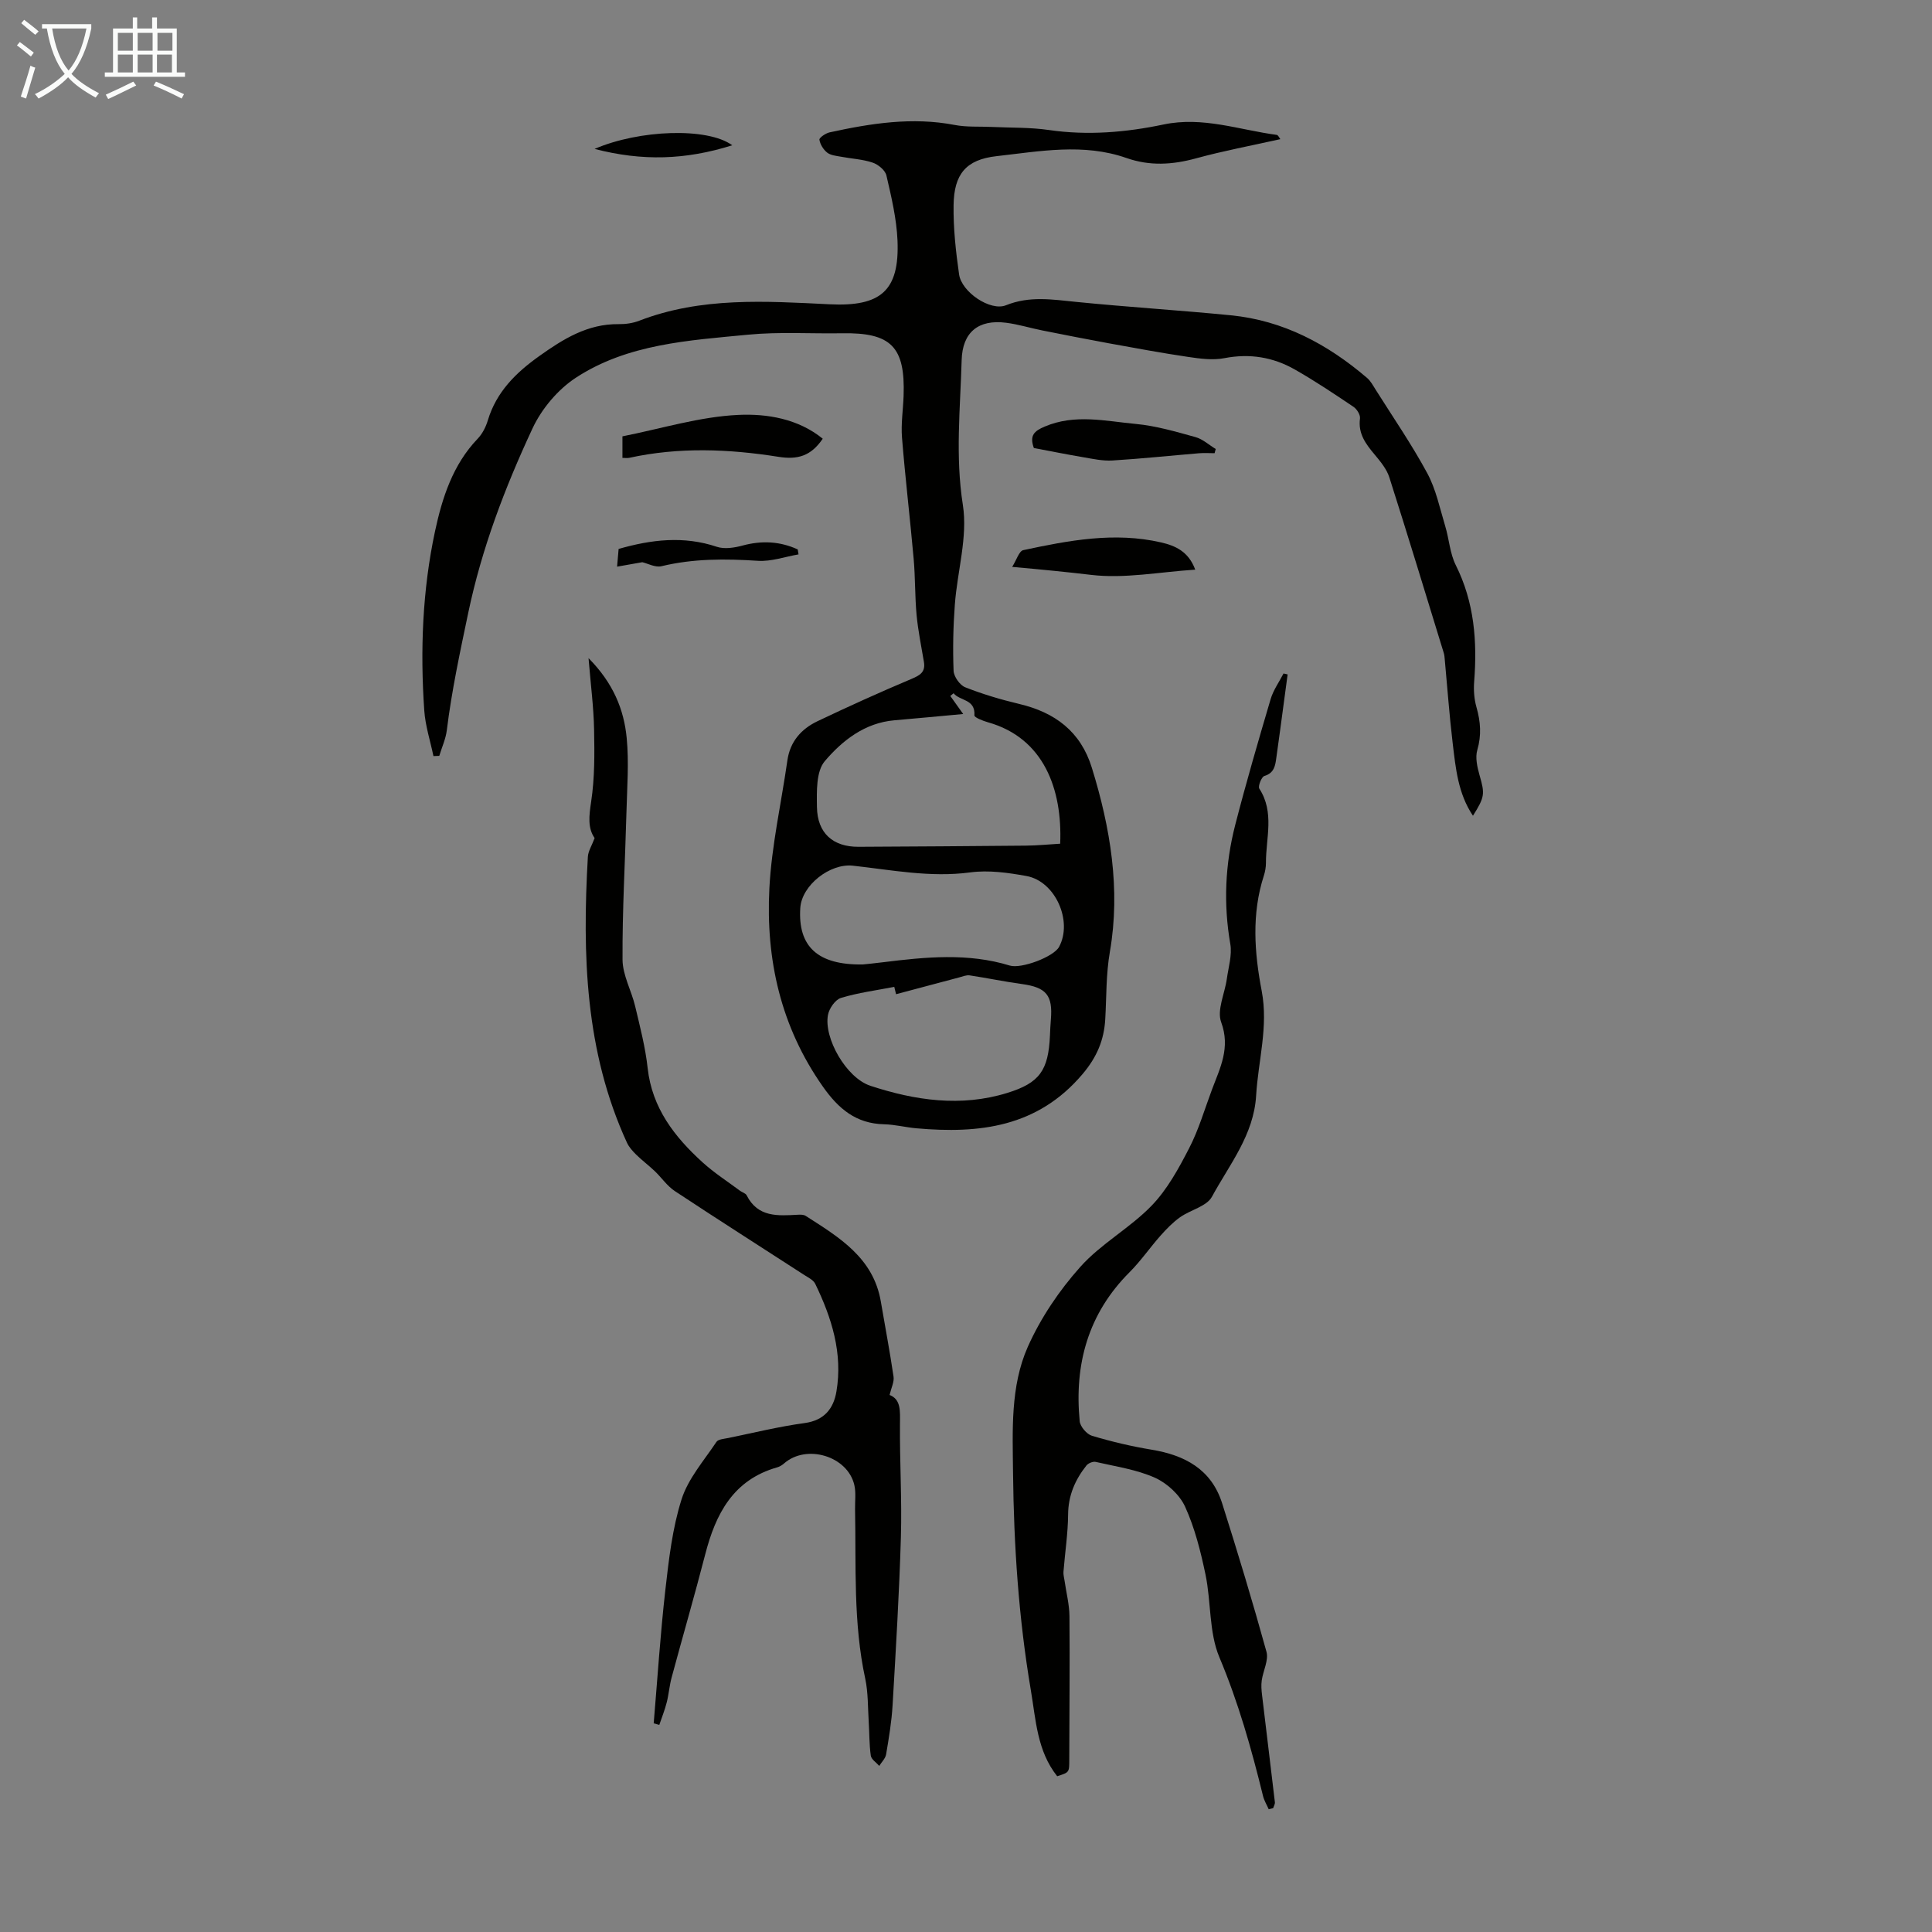
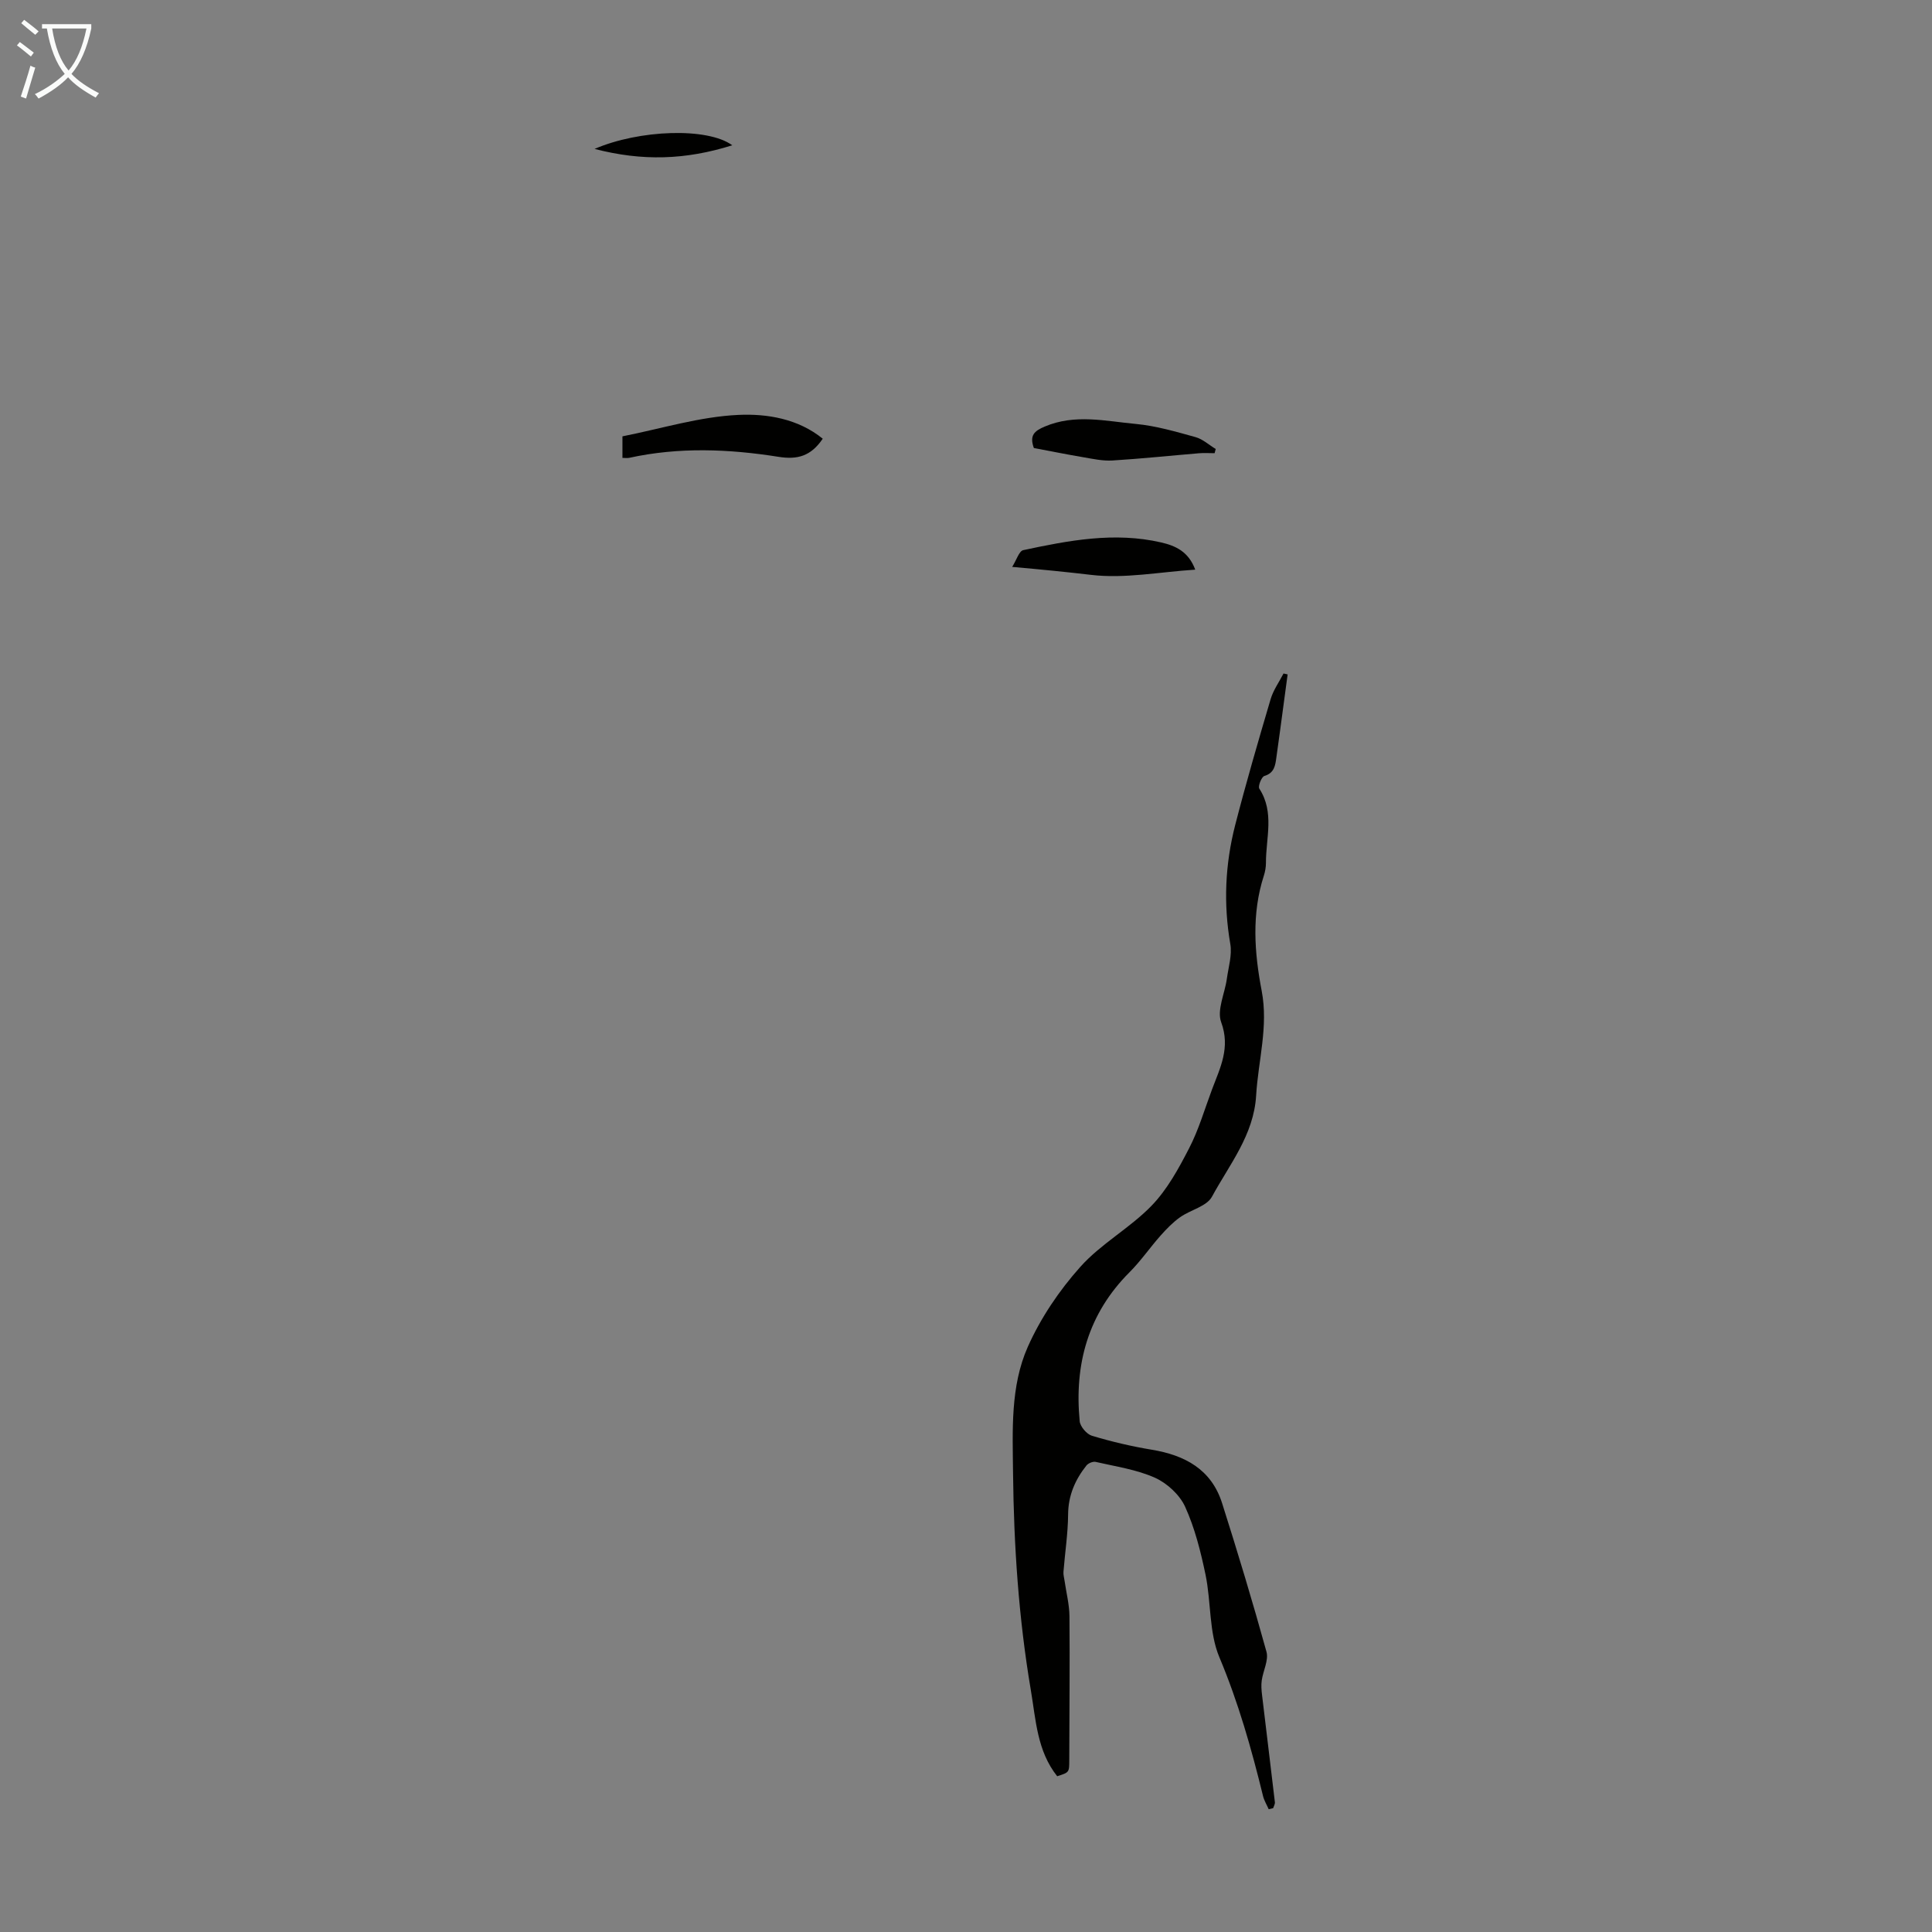
<svg xmlns="http://www.w3.org/2000/svg" enable-background="new 0 0 400 400" viewBox="0 0 400 400">
  <rect x="0" y="0" width="400" height="400" fill="#808080" stroke="none" />
  <path d="m6.4 11.7c-1-.8-1.9-1.6-2.9-2.3l.6-.7c.9.7 1.9 1.4 2.9 2.2zm-2.1 8.3c.7-2.1 1.4-4.2 2-6.4.2.1.6.3 1 .4-.7 2.3-1.3 4.4-1.9 6.4zm3-12.8c-1.1-.9-2.1-1.7-2.9-2.4l.6-.7c1 .8 2 1.5 3 2.4zm1.4-1.3v-.9h10.2v.9c-.9 4.2-2.3 7.3-4.1 9.4 1.3 1.4 3.2 2.7 5.7 4-.2.2-.4.5-.7.9-2.5-1.4-4.4-2.7-5.7-4.2-1.4 1.5-3.5 3-6.1 4.4 0 0 0 0-.1-.1-.3-.4-.5-.7-.7-.8 2.7-1.3 4.7-2.8 6.2-4.2-1.8-2.2-3-5.3-3.7-9.4zm9.2 0h-7.1c.6 3.8 1.7 6.7 3.4 8.7 1.7-2 2.9-4.8 3.7-8.7z" fill="#fafbfa" />
-   <path d="m31.6 3.6h.9v2.3h4.1v9.1h1.7v.9h-16.6v-.9h1.7v-9.1h4.1v-2.3h.9v2.3h3.1v-2.3zm-4 13.3.6.8c-1.9.9-3.8 1.9-5.8 2.8-.2-.3-.3-.6-.5-.9 2-.9 3.9-1.8 5.7-2.7zm-3.2-10.1v3.7h3.1v-3.7zm0 4.5v3.7h3.1v-3.7zm4.1-4.5v3.7h3.1v-3.7zm0 4.5v3.7h3.1v-3.7zm9.1 9.1c-2.1-1.1-4.1-2-5.8-2.7l.5-.8c2.2.9 4.1 1.8 5.8 2.6zm-1.9-13.6h-3.1v3.7h3.1zm-3.2 4.5v3.7h3.1v-3.7z" fill="#fafbfa" />
  <g fill="#010100">
-     <path d="m265.08 28.81c-5.99 1.34-11.78 2.42-17.44 3.97-4.89 1.34-9.58 1.63-14.43-.07-8.89-3.12-17.96-1.38-26.88-.38-6.36.71-8.81 3.75-8.9 10.14-.07 4.78.46 9.6 1.14 14.35.52 3.65 6.47 7.68 9.71 6.38 4.87-1.97 9.59-1.19 14.49-.7 10.68 1.07 21.4 1.73 32.08 2.78 10.84 1.07 20.02 5.98 28.18 12.96.74.63 1.23 1.56 1.76 2.4 3.62 5.75 7.49 11.37 10.71 17.33 1.81 3.35 2.6 7.27 3.72 10.97.81 2.67.96 5.62 2.18 8.06 3.85 7.69 4.46 15.77 3.81 24.13-.14 1.75 0 3.62.48 5.3.85 2.98 1.06 5.79.17 8.85-.46 1.56-.01 3.54.46 5.2 1.11 3.86 1.12 4.49-1.36 8.41-3.1-4.59-3.58-9.87-4.2-15.05-.69-5.76-1.1-11.54-1.64-17.32-.04-.44-.07-.9-.2-1.32-3.73-12.13-7.41-24.27-11.27-36.36-.55-1.73-1.85-3.3-3.05-4.73-1.83-2.19-3.45-4.32-3.03-7.47.1-.75-.64-1.94-1.34-2.41-3.99-2.68-7.99-5.37-12.17-7.74-4.49-2.55-9.32-3.35-14.55-2.34-2.41.47-5.06.11-7.55-.26-5.49-.81-10.95-1.83-16.42-2.82-4.58-.84-9.15-1.74-13.72-2.65-2.52-.5-5-1.28-7.53-1.6-5.72-.73-9.03 1.96-9.19 7.74-.28 9.98-1.34 19.87.25 29.98 1.04 6.62-1.15 13.72-1.66 20.63-.34 4.56-.44 9.15-.26 13.71.05 1.2 1.29 2.97 2.4 3.41 3.62 1.43 7.38 2.55 11.17 3.45 7.42 1.75 12.73 5.7 15.05 13.2 3.85 12.43 5.97 25.2 3.75 38.04-.83 4.78-.7 9.36-.97 14.04-.25 4.29-1.71 7.83-4.71 11.37-9.32 11-21.37 12.37-34.42 11.21-2.22-.2-4.43-.78-6.65-.83-5.83-.13-9.47-3.22-12.71-7.84-8.71-12.39-11.81-26.29-11.05-41 .46-8.87 2.47-17.66 3.73-26.5.56-3.91 2.88-6.51 6.23-8.11 6.43-3.06 12.92-6 19.49-8.77 1.78-.75 2.89-1.43 2.55-3.5-.54-3.23-1.21-6.45-1.52-9.71-.36-3.88-.26-7.8-.61-11.68-.74-8.36-1.74-16.69-2.41-25.05-.23-2.86.23-5.78.33-8.67.36-10.16-2.6-13.12-12.75-12.94-6.47.11-13-.33-19.42.29-12.31 1.19-24.96 1.9-35.68 8.91-3.73 2.44-7.1 6.45-8.99 10.52-5.7 12.23-10.49 24.78-13.3 38.18-1.69 8.07-3.42 16.08-4.43 24.27-.22 1.81-1.03 3.55-1.56 5.32-.4.02-.81.04-1.21.05-.65-3.14-1.68-6.26-1.9-9.44-.86-12.44-.38-24.91 2.22-37.08 1.47-6.87 3.66-13.79 8.83-19.18.97-1.01 1.69-2.42 2.1-3.78 1.77-5.91 5.8-9.88 10.66-13.34 4.98-3.55 10.02-6.69 16.44-6.61 1.43.02 2.96-.2 4.29-.72 12.81-4.94 26.15-4.04 39.4-3.39 10.49.51 14.47-2.72 14.04-13.18-.19-4.53-1.27-9.06-2.3-13.5-.25-1.08-1.71-2.28-2.87-2.66-2.09-.7-4.38-.8-6.57-1.22-.98-.18-2.11-.28-2.83-.85-.78-.62-1.45-1.7-1.6-2.67-.06-.4 1.28-1.33 2.09-1.51 8.55-1.87 17.12-3.23 25.91-1.54 2.48.48 5.1.29 7.65.41 3.97.19 7.98.07 11.89.64 8 1.16 15.92.49 23.68-1.14 8.17-1.72 15.7 1.12 23.49 2.15.3.08.52.64.72.88zm-65.66 119.02c-4.78.44-9.52.89-14.26 1.3-6.13.53-10.76 4.19-14.39 8.45-1.81 2.12-1.68 6.28-1.63 9.51.08 5.42 3.33 8.26 8.61 8.23 11.52-.06 23.04-.13 34.57-.24 2.41-.02 4.82-.26 7.18-.4.47-11.23-3.36-21.88-14.96-25.14-1.03-.29-2.83-1-2.8-1.42.23-3.44-3.01-2.96-4.31-4.59-.23.19-.45.37-.68.56.83 1.17 1.66 2.32 2.67 3.74zm-13.9 58.01c-.12-.51-.24-1.01-.37-1.52-3.69.72-7.46 1.2-11.04 2.29-1.18.36-2.45 2.19-2.69 3.53-.89 4.79 3.78 13.01 8.78 14.66 9.24 3.04 18.76 4.44 28.34 1.48 6.72-2.07 8.51-4.69 8.84-11.82.05-1.12.09-2.24.19-3.35.43-5.07-.96-6.69-6.02-7.38-3.61-.49-7.19-1.25-10.8-1.79-.69-.1-1.46.24-2.19.43-4.35 1.15-8.69 2.32-13.04 3.47zm-6.88-6.16c.87-.09 2.54-.25 4.2-.46 8.78-1.09 17.56-1.97 26.23.69 2.36.72 9.09-1.8 10.2-3.87 2.87-5.32-.76-13.58-6.75-14.67-3.81-.69-7.85-1.26-11.64-.75-8.25 1.1-16.24-.5-24.3-1.39-4.75-.52-10.59 4.05-10.89 8.76-.51 7.93 3.55 11.84 12.95 11.69z" />
-     <path d="m123.11 173.52c-1.46-2.1-1.16-4.61-.72-7.53.74-4.9.71-9.95.61-14.93-.09-4.62-.69-9.23-1.15-14.8 5.1 5.15 7.33 10.61 7.9 16.53.49 5.08.08 10.25-.05 15.38-.27 10.17-.87 20.35-.81 30.52.02 3.22 1.85 6.41 2.62 9.67 1 4.23 2.11 8.47 2.58 12.78.91 8.27 5.57 14.24 11.38 19.52 2.39 2.17 5.15 3.94 7.75 5.88.45.33 1.15.51 1.37.94 2.32 4.6 6.46 4.24 10.58 4.02.54-.03 1.21-.04 1.63.23 6.89 4.42 14.02 8.64 15.57 17.76.88 5.18 1.87 10.35 2.63 15.54.16 1.07-.46 2.26-.82 3.78 2.38.93 2.17 3.34 2.15 5.98-.07 7.82.42 15.65.19 23.46-.34 11.61-1.04 23.2-1.72 34.8-.2 3.41-.77 6.8-1.34 10.17-.14.85-.93 1.59-1.42 2.39-.61-.7-1.63-1.34-1.75-2.11-.33-2.3-.28-4.65-.43-6.97-.19-2.99-.1-6.06-.72-8.97-2.51-11.6-1.88-23.36-2.11-35.09-.03-1.67.22-3.41-.15-5.01-1.39-6-9.9-8.55-14.55-4.47-.4.35-.91.67-1.42.81-9.13 2.59-12.75 9.65-14.91 18.05-2.2 8.52-4.66 16.97-6.95 25.47-.46 1.7-.58 3.48-1.02 5.18-.4 1.57-1.01 3.08-1.53 4.62-.39-.11-.77-.22-1.16-.32.78-9.2 1.37-18.42 2.41-27.59.72-6.32 1.45-12.77 3.36-18.79 1.37-4.3 4.64-8.02 7.22-11.89.38-.57 1.61-.63 2.47-.81 5.25-1.08 10.48-2.37 15.79-3.09 4.08-.56 5.98-3 6.58-6.51 1.35-7.93-.97-15.27-4.38-22.31-.39-.81-1.47-1.32-2.31-1.86-8.92-5.78-17.89-11.48-26.75-17.34-1.61-1.06-2.76-2.8-4.19-4.16-1.23-1.17-2.6-2.19-3.81-3.38-.74-.73-1.49-1.55-1.92-2.48-8.69-18.9-9.26-38.93-8.1-59.18.06-1.17.79-2.27 1.4-3.89z" />
    <path d="m262.67 374.58c-.4-.92-.95-1.8-1.18-2.76-2.39-9.76-5.1-19.35-9.03-28.7-2.18-5.18-1.69-11.44-2.87-17.11-1-4.78-2.21-9.63-4.22-14.05-1.13-2.48-3.73-4.88-6.25-6.01-3.82-1.71-8.13-2.32-12.27-3.28-.57-.13-1.54.27-1.92.75-2.34 2.95-3.76 6.2-3.79 10.13-.03 3.96-.65 7.91-.96 11.87-.05.62.14 1.25.23 1.88.35 2.45.99 4.89 1.01 7.34.09 9.92-.02 19.84-.04 29.76-.01 2.55.02 2.55-2.5 3.35-4.16-5.24-4.4-11.57-5.46-17.84-2.52-14.9-3.52-29.89-3.68-44.93-.09-8.78-.58-17.94 3.05-26.12 2.66-5.98 6.51-11.68 10.88-16.57 4.26-4.78 10.24-8.01 14.73-12.64 3.25-3.35 5.62-7.7 7.79-11.91 1.99-3.84 3.21-8.09 4.74-12.17 1.68-4.48 3.86-8.64 1.9-13.94-.92-2.5.75-5.93 1.17-8.95.33-2.41 1.12-4.94.72-7.24-1.44-8.31-1.07-16.51 1.01-24.61 2.25-8.74 4.78-17.42 7.34-26.08.55-1.87 1.76-3.54 2.67-5.31.28.06.57.13.85.19-.51 3.85-1.03 7.69-1.55 11.54-.25 1.88-.51 3.77-.78 5.65-.23 1.65-.4 3.21-2.49 3.84-.59.18-1.36 2.13-1.04 2.62 3.19 4.93 1.35 10.23 1.37 15.37 0 .88-.16 1.8-.43 2.64-2.56 7.91-1.97 15.93-.45 23.86 1.41 7.38-.72 14.44-1.15 21.66-.48 8.16-5.52 14.27-9.15 20.96-1.09 2.01-4.46 2.72-6.62 4.26-1.49 1.06-2.8 2.42-4.02 3.79-2.2 2.48-4.09 5.25-6.42 7.58-8.6 8.6-11.46 19.09-10.32 30.86.11 1.1 1.45 2.67 2.53 3 4.04 1.21 8.18 2.19 12.34 2.88 6.89 1.13 12.38 4.06 14.61 11.07 3.24 10.2 6.34 20.46 9.19 30.77.48 1.75-.7 3.94-.98 5.94-.14.98-.06 2.01.06 2.99.88 7.4 1.79 14.8 2.66 22.21.05.39-.23.83-.36 1.24-.32.08-.62.15-.92.22z" />
    <path d="m170.34 90.83c-2.46 3.63-5.24 4.37-9.16 3.75-10.27-1.63-20.62-2.05-30.91.21-.41.09-.85.01-1.4.01 0-1.46 0-2.87 0-4.46 8.09-1.6 16.02-4.08 24.04-4.44 5.85-.27 12.32.77 17.43 4.93z" />
    <path d="m251.47 93.83c-1.07 0-2.15-.08-3.21.01-5.98.5-11.95 1.13-17.94 1.5-1.97.12-3.99-.32-5.96-.66-3.5-.59-6.98-1.3-10.31-1.92-.94-2.61.07-3.52 2.24-4.44 6.27-2.67 12.6-1.13 18.85-.55 4.18.39 8.3 1.6 12.38 2.73 1.5.41 2.79 1.62 4.18 2.46-.08.29-.15.58-.23.87z" />
    <path d="m247.46 117.94c-7.41.48-14.63 1.91-21.58 1.08-5.06-.6-10.15-1.1-16.32-1.65.92-1.46 1.43-3.29 2.3-3.47 9.41-2.01 18.87-3.82 28.52-1.6 3 .69 5.69 1.89 7.08 5.64z" />
-     <path d="m132.98 116.4c-1.75.31-3.31.59-5.22.92.14-1.56.22-2.53.32-3.67 6.78-1.94 13.45-2.75 20.34-.44 1.59.53 3.66.19 5.36-.27 3.95-1.06 7.7-.87 11.38.81.06.34.11.69.17 1.03-2.8.48-5.65 1.51-8.41 1.33-6.73-.44-13.36-.48-19.98 1.12-1.28.3-2.86-.58-3.96-.83z" />
    <path d="m151.61 30.08c-9.69 3.04-18.6 3.32-28.51.75 9.25-3.99 23.4-4.5 28.51-.75z" />
  </g>
</svg>